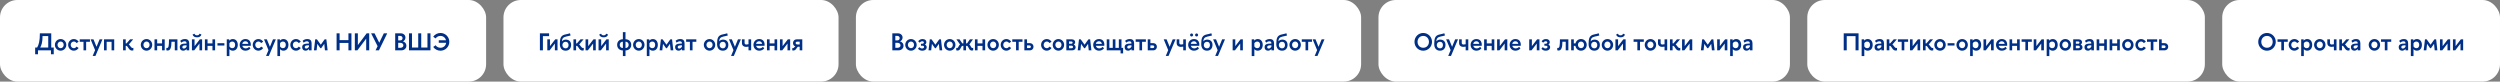
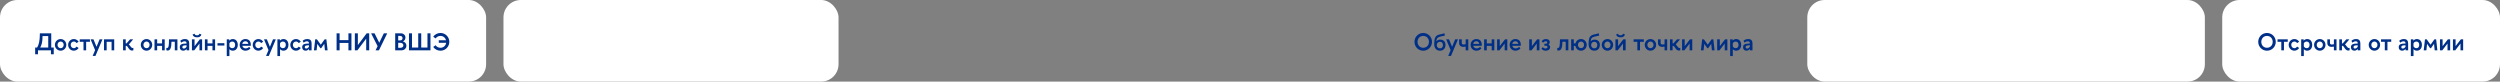
<svg xmlns="http://www.w3.org/2000/svg" width="1440" height="47" viewBox="0 0 1440 47" fill="none">
  <rect x="0" y="0" width="1440" height="47" fill="#808080" stroke="none" />
  <rect width="280" height="47" rx="10" fill="white" />
  <path d="M22.968 19.2H29.52V27.39H30.962V31.254H29.352V29H21.876V31.254H20.252V27.39H21.386C22.282 25.948 22.968 23.736 22.968 19.2ZM24.508 20.782C24.508 24.59 23.836 26.144 23.164 27.39H27.784V20.782H24.508ZM34.924 29.196C33.076 29.196 31.62 27.67 31.62 25.836C31.62 23.988 33.076 22.49 34.924 22.49C36.772 22.49 38.2 23.988 38.2 25.836C38.2 27.67 36.772 29.196 34.924 29.196ZM36.688 25.836C36.688 24.786 35.96 23.918 34.924 23.918C33.888 23.918 33.132 24.786 33.132 25.836C33.132 26.872 33.888 27.754 34.924 27.754C35.96 27.754 36.688 26.872 36.688 25.836ZM45.283 24.016L44.107 24.828C43.743 24.282 43.169 23.918 42.539 23.918C41.489 23.918 40.719 24.786 40.719 25.836C40.719 26.872 41.489 27.768 42.539 27.768C43.169 27.768 43.729 27.376 44.107 26.83L45.283 27.642C44.667 28.566 43.673 29.196 42.539 29.196C40.691 29.196 39.249 27.67 39.249 25.836C39.249 23.988 40.691 22.49 42.539 22.49C43.673 22.49 44.667 23.078 45.283 24.016ZM49.624 29H48.098V24.086H45.928V22.672H51.808V24.086H49.624V29ZM53.362 32.234L54.776 28.888L52.2 22.672H53.852L55.602 26.956L57.366 22.672H59.004L54.972 32.234H53.362ZM61.439 29H59.913V22.672H65.793V29H64.267V24.086H61.439V29ZM76.828 29C76.534 29.098 76.282 29.126 76.044 29.126C74.294 29.126 73.818 26.914 72.95 26.424H72.418V29H70.892V22.672H72.418V25.01H72.88L74.924 22.672H76.702L74.168 25.654C74.896 25.962 75.428 27.656 76.422 27.656C76.548 27.656 76.674 27.628 76.828 27.572V29ZM84.402 29.196C82.554 29.196 81.098 27.67 81.098 25.836C81.098 23.988 82.554 22.49 84.402 22.49C86.25 22.49 87.678 23.988 87.678 25.836C87.678 27.67 86.25 29.196 84.402 29.196ZM86.166 25.836C86.166 24.786 85.438 23.918 84.402 23.918C83.366 23.918 82.61 24.786 82.61 25.836C82.61 26.872 83.366 27.754 84.402 27.754C85.438 27.754 86.166 26.872 86.166 25.836ZM90.519 29H88.993V22.672H90.519V25.01H93.347V22.672H94.873V29H93.347V26.424H90.519V29ZM95.814 28.986V27.572C95.94 27.628 96.094 27.642 96.192 27.642C97.116 27.642 97.34 26.41 97.34 22.672H102.198V29H100.672V24.044H98.768C98.768 27.404 98.138 29.112 96.542 29.112C96.304 29.112 96.066 29.07 95.814 28.986ZM106.348 23.806C105.69 23.806 105.13 23.96 104.43 24.59L103.814 23.512C104.654 22.77 105.438 22.49 106.558 22.49C108.448 22.49 108.98 23.666 108.98 25.01V29H107.468V28.174C106.95 28.832 106.25 29.196 105.522 29.196C104.332 29.196 103.548 28.44 103.548 27.208C103.548 25.598 104.626 25.08 107.468 25.066V25.024C107.468 24.17 107.104 23.806 106.348 23.806ZM105.046 27.152C105.046 27.712 105.382 27.964 105.942 27.964C106.46 27.964 106.936 27.67 107.468 26.9V26.088C105.578 26.088 105.046 26.34 105.046 27.152ZM110.904 19.928L111.982 19.396C112.346 20.138 112.71 20.348 113.48 20.348C114.236 20.348 114.6 20.138 114.964 19.396L116.042 19.928C115.608 21.146 114.628 21.51 113.48 21.51C112.318 21.51 111.338 21.104 110.904 19.928ZM110.54 22.672H112.066V26.578L115.09 22.672H116.42V29H114.894V25.066L111.87 29H110.54V22.672ZM119.545 29H118.019V22.672H119.545V25.01H122.373V22.672H123.899V29H122.373V26.424H119.545V29ZM125.259 26.228V24.898H129.249V26.228H125.259ZM134.069 22.49C135.945 22.49 136.967 23.946 136.967 25.836C136.967 27.712 135.945 29.196 134.069 29.196C133.299 29.196 132.627 28.874 132.137 28.3V32.276H130.611V22.672H132.039V23.428C132.557 22.84 133.271 22.49 134.069 22.49ZM133.789 23.932C133.061 23.932 132.473 24.338 132.137 24.912V26.718C132.473 27.306 133.061 27.754 133.789 27.754C134.853 27.754 135.441 26.942 135.441 25.836C135.441 24.716 134.853 23.932 133.789 23.932ZM141.346 22.49C143.306 22.49 144.468 23.708 144.468 25.78C144.468 25.962 144.454 26.172 144.426 26.382H139.582C139.792 27.306 140.562 27.88 141.514 27.88C142.312 27.88 143.012 27.502 143.516 26.956L144.258 27.88C143.572 28.72 142.578 29.196 141.388 29.196C139.428 29.196 138.042 27.712 138.042 25.836C138.042 23.96 139.456 22.49 141.346 22.49ZM141.346 23.764C140.408 23.764 139.708 24.352 139.54 25.262H143.04C142.886 24.352 142.256 23.764 141.346 23.764ZM151.595 24.016L150.419 24.828C150.055 24.282 149.481 23.918 148.851 23.918C147.801 23.918 147.031 24.786 147.031 25.836C147.031 26.872 147.801 27.768 148.851 27.768C149.481 27.768 150.041 27.376 150.419 26.83L151.595 27.642C150.979 28.566 149.985 29.196 148.851 29.196C147.003 29.196 145.561 27.67 145.561 25.836C145.561 23.988 147.003 22.49 148.851 22.49C149.985 22.49 150.979 23.078 151.595 24.016ZM153.235 32.234L154.649 28.888L152.073 22.672H153.725L155.475 26.956L157.239 22.672H158.877L154.845 32.234H153.235ZM163.244 22.49C165.12 22.49 166.142 23.946 166.142 25.836C166.142 27.712 165.12 29.196 163.244 29.196C162.474 29.196 161.802 28.874 161.312 28.3V32.276H159.786V22.672H161.214V23.428C161.732 22.84 162.446 22.49 163.244 22.49ZM162.964 23.932C162.236 23.932 161.648 24.338 161.312 24.912V26.718C161.648 27.306 162.236 27.754 162.964 27.754C164.028 27.754 164.616 26.942 164.616 25.836C164.616 24.716 164.028 23.932 162.964 23.932ZM173.252 24.016L172.076 24.828C171.712 24.282 171.138 23.918 170.508 23.918C169.458 23.918 168.688 24.786 168.688 25.836C168.688 26.872 169.458 27.768 170.508 27.768C171.138 27.768 171.698 27.376 172.076 26.83L173.252 27.642C172.636 28.566 171.642 29.196 170.508 29.196C168.66 29.196 167.218 27.67 167.218 25.836C167.218 23.988 168.66 22.49 170.508 22.49C171.642 22.49 172.636 23.078 173.252 24.016ZM176.853 23.806C176.195 23.806 175.635 23.96 174.935 24.59L174.319 23.512C175.159 22.77 175.943 22.49 177.063 22.49C178.953 22.49 179.485 23.666 179.485 25.01V29H177.973V28.174C177.455 28.832 176.755 29.196 176.027 29.196C174.837 29.196 174.053 28.44 174.053 27.208C174.053 25.598 175.131 25.08 177.973 25.066V25.024C177.973 24.17 177.609 23.806 176.853 23.806ZM175.551 27.152C175.551 27.712 175.887 27.964 176.447 27.964C176.965 27.964 177.441 27.67 177.973 26.9V26.088C176.083 26.088 175.551 26.34 175.551 27.152ZM186.984 22.672H187.992L188.706 29H187.166L186.774 25.248L185.01 27.768H184.534L182.77 25.248L182.364 29H180.824L181.552 22.672H182.56L184.772 25.752L186.984 22.672ZM193.875 19.2H195.611V23.106H200.693V19.2H202.429V29H200.693V24.73H195.611V29H193.875V19.2ZM204.388 29V19.2H206.124V25.962L211.206 19.2H212.662V29H210.926V22.252L205.844 29H204.388ZM213.76 19.2H215.748L218.45 24.618L221.082 19.2H223.042L218.268 29H216.322L217.498 26.592L213.76 19.2ZM227.63 19.2H230.92C232.418 19.2 233.538 20.264 233.538 21.608C233.538 22.63 232.95 23.498 232.054 23.862C233.454 24.184 234.084 25.262 234.084 26.368C234.084 27.866 232.824 29 231.186 29H227.63V19.2ZM229.366 20.67V23.26H230.57C231.354 23.26 231.872 22.728 231.872 21.958C231.872 21.132 231.256 20.67 230.388 20.67H229.366ZM229.366 24.66V27.53H230.626C231.578 27.53 232.348 27.026 232.348 26.102C232.348 25.262 231.592 24.66 230.626 24.66H229.366ZM247.95 19.2V29H235.574V19.2H237.31V27.39H240.894V19.2H242.63V27.39H246.214V19.2H247.95ZM252.73 24.66V23.176H256.888C256.552 21.748 255.306 20.684 253.696 20.684C252.492 20.684 251.498 21.258 250.91 22.14L249.524 21.16C250.448 19.844 251.974 18.99 253.696 18.99C256.524 18.99 258.806 21.272 258.806 24.1C258.806 26.928 256.524 29.21 253.696 29.21C251.974 29.21 250.448 28.356 249.524 27.04L250.91 26.06C251.498 26.942 252.492 27.516 253.696 27.516C255.46 27.516 256.762 26.284 256.972 24.66H252.73Z" fill="#002F87" />
  <rect x="290" width="193" height="47" rx="10" fill="white" />
-   <path d="M316.272 19.2V20.81H312.716V29H310.98V19.2H316.272ZM321.135 29H319.609V25.066L316.585 29H315.255V22.672H316.781V26.578L319.805 22.672H321.135V29ZM328.964 25.85C328.964 27.81 327.802 29.196 325.814 29.196C323.602 29.196 322.468 27.642 322.468 25.388C322.468 21.874 323.084 20.418 325.534 19.858C326.486 19.648 327.382 19.466 328.32 19.172L328.642 20.46C327.844 20.712 326.836 20.866 326.108 21.048C324.26 21.44 323.798 22.294 323.658 23.862C324.162 23.19 325.016 22.812 325.87 22.812C327.928 22.812 328.964 24.114 328.964 25.85ZM327.494 25.948C327.494 24.87 326.878 24.058 325.8 24.058C324.722 24.058 323.938 24.87 323.938 25.948C323.938 27.054 324.722 27.852 325.8 27.852C326.878 27.852 327.494 27.054 327.494 25.948ZM336.244 29C335.95 29.098 335.698 29.126 335.46 29.126C333.71 29.126 333.234 26.914 332.366 26.424H331.834V29H330.308V22.672H331.834V25.01H332.296L334.34 22.672H336.118L333.584 25.654C334.312 25.962 334.844 27.656 335.838 27.656C335.964 27.656 336.09 27.628 336.244 27.572V29ZM343.16 29H341.634V25.066L338.61 29H337.28V22.672H338.806V26.578L341.83 22.672H343.16V29ZM345.123 19.928L346.201 19.396C346.565 20.138 346.929 20.348 347.699 20.348C348.455 20.348 348.819 20.138 349.183 19.396L350.261 19.928C349.827 21.146 348.847 21.51 347.699 21.51C346.537 21.51 345.557 21.104 345.123 19.928ZM344.759 22.672H346.285V26.578L349.309 22.672H350.639V29H349.113V25.066L346.089 29H344.759V22.672ZM355.471 25.836C355.471 24.03 356.689 22.63 358.775 22.602V18.5H360.287V22.602C362.373 22.63 363.591 24.03 363.591 25.836C363.591 27.628 362.359 29.028 360.287 29.056V32.276H358.775V29.056C356.703 29.028 355.471 27.628 355.471 25.836ZM356.955 25.836C356.955 26.844 357.613 27.656 358.775 27.67V24.002C357.613 24.016 356.955 24.814 356.955 25.836ZM362.107 25.836C362.107 24.814 361.449 24.016 360.287 24.002V27.67C361.449 27.656 362.107 26.844 362.107 25.836ZM367.963 29.196C366.115 29.196 364.659 27.67 364.659 25.836C364.659 23.988 366.115 22.49 367.963 22.49C369.811 22.49 371.239 23.988 371.239 25.836C371.239 27.67 369.811 29.196 367.963 29.196ZM369.727 25.836C369.727 24.786 368.999 23.918 367.963 23.918C366.927 23.918 366.171 24.786 366.171 25.836C366.171 26.872 366.927 27.754 367.963 27.754C368.999 27.754 369.727 26.872 369.727 25.836ZM376.012 22.49C377.888 22.49 378.91 23.946 378.91 25.836C378.91 27.712 377.888 29.196 376.012 29.196C375.242 29.196 374.57 28.874 374.08 28.3V32.276H372.554V22.672H373.982V23.428C374.5 22.84 375.214 22.49 376.012 22.49ZM375.732 23.932C375.004 23.932 374.416 24.338 374.08 24.912V26.718C374.416 27.306 375.004 27.754 375.732 27.754C376.796 27.754 377.384 26.942 377.384 25.836C377.384 24.716 376.796 23.932 375.732 23.932ZM386.107 22.672H387.115L387.829 29H386.289L385.897 25.248L384.133 27.768H383.657L381.893 25.248L381.487 29H379.947L380.675 22.672H381.683L383.895 25.752L386.107 22.672ZM391.672 23.806C391.014 23.806 390.454 23.96 389.754 24.59L389.138 23.512C389.978 22.77 390.762 22.49 391.882 22.49C393.772 22.49 394.304 23.666 394.304 25.01V29H392.792V28.174C392.274 28.832 391.574 29.196 390.846 29.196C389.656 29.196 388.872 28.44 388.872 27.208C388.872 25.598 389.95 25.08 392.792 25.066V25.024C392.792 24.17 392.428 23.806 391.672 23.806ZM390.37 27.152C390.37 27.712 390.706 27.964 391.266 27.964C391.784 27.964 392.26 27.67 392.792 26.9V26.088C390.902 26.088 390.37 26.34 390.37 27.152ZM398.906 29H397.38V24.086H395.21V22.672H401.09V24.086H398.906V29ZM408.705 29.196C406.857 29.196 405.401 27.67 405.401 25.836C405.401 23.988 406.857 22.49 408.705 22.49C410.553 22.49 411.981 23.988 411.981 25.836C411.981 27.67 410.553 29.196 408.705 29.196ZM410.469 25.836C410.469 24.786 409.741 23.918 408.705 23.918C407.669 23.918 406.913 24.786 406.913 25.836C406.913 26.872 407.669 27.754 408.705 27.754C409.741 27.754 410.469 26.872 410.469 25.836ZM419.526 25.85C419.526 27.81 418.364 29.196 416.376 29.196C414.164 29.196 413.03 27.642 413.03 25.388C413.03 21.874 413.646 20.418 416.096 19.858C417.048 19.648 417.944 19.466 418.882 19.172L419.204 20.46C418.406 20.712 417.398 20.866 416.67 21.048C414.822 21.44 414.36 22.294 414.22 23.862C414.724 23.19 415.578 22.812 416.432 22.812C418.49 22.812 419.526 24.114 419.526 25.85ZM418.056 25.948C418.056 24.87 417.44 24.058 416.362 24.058C415.284 24.058 414.5 24.87 414.5 25.948C414.5 27.054 415.284 27.852 416.362 27.852C417.44 27.852 418.056 27.054 418.056 25.948ZM421.073 32.234L422.487 28.888L419.911 22.672H421.563L423.313 26.956L425.077 22.672H426.715L422.683 32.234H421.073ZM427.358 24.842V22.672H428.884V24.73C428.884 25.318 429.29 25.64 429.92 25.64C430.27 25.64 430.746 25.584 431.138 25.486V22.672H432.664V29H431.138V26.858C430.648 26.942 430.074 27.012 429.668 27.012C428.52 27.012 427.358 26.312 427.358 24.842ZM437.293 22.49C439.253 22.49 440.415 23.708 440.415 25.78C440.415 25.962 440.401 26.172 440.373 26.382H435.529C435.739 27.306 436.509 27.88 437.461 27.88C438.259 27.88 438.959 27.502 439.463 26.956L440.205 27.88C439.519 28.72 438.525 29.196 437.335 29.196C435.375 29.196 433.989 27.712 433.989 25.836C433.989 23.96 435.403 22.49 437.293 22.49ZM437.293 23.764C436.355 23.764 435.655 24.352 435.487 25.262H438.987C438.833 24.352 438.203 23.764 437.293 23.764ZM443.301 29H441.775V22.672H443.301V25.01H446.129V22.672H447.655V29H446.129V26.424H443.301V29ZM455.133 29H453.607V25.066L450.583 29H449.253V22.672H450.779V26.578L453.803 22.672H455.133V29ZM456.774 24.786C456.774 23.666 457.558 22.672 458.93 22.672H462.122V29H460.61V26.9H459.56C458.832 27.488 458.454 29.112 456.956 29.112C456.774 29.112 456.564 29.056 456.34 29V27.684C456.466 27.74 456.578 27.768 456.69 27.768C457.25 27.768 457.53 27.054 458.104 26.732C457.138 26.41 456.774 25.598 456.774 24.786ZM458.3 24.758C458.3 25.206 458.622 25.598 459.252 25.598H460.61V23.988H459.238C458.608 23.988 458.3 24.31 458.3 24.758Z" fill="#002F87" />
-   <rect x="493" width="291" height="47" rx="10" fill="white" />
-   <path d="M513.98 19.2H517.27C518.768 19.2 519.888 20.264 519.888 21.608C519.888 22.63 519.3 23.498 518.404 23.862C519.804 24.184 520.434 25.262 520.434 26.368C520.434 27.866 519.174 29 517.536 29H513.98V19.2ZM515.716 20.67V23.26H516.92C517.704 23.26 518.222 22.728 518.222 21.958C518.222 21.132 517.606 20.67 516.738 20.67H515.716ZM515.716 24.66V27.53H516.976C517.928 27.53 518.698 27.026 518.698 26.102C518.698 25.262 517.942 24.66 516.976 24.66H515.716ZM524.725 29.196C522.877 29.196 521.421 27.67 521.421 25.836C521.421 23.988 522.877 22.49 524.725 22.49C526.573 22.49 528.001 23.988 528.001 25.836C528.001 27.67 526.573 29.196 524.725 29.196ZM526.489 25.836C526.489 24.786 525.761 23.918 524.725 23.918C523.689 23.918 522.933 24.786 522.933 25.836C522.933 26.872 523.689 27.754 524.725 27.754C525.761 27.754 526.489 26.872 526.489 25.836ZM530.466 25.178H531.292C531.81 25.178 532.132 24.884 532.132 24.464C532.132 24.044 531.852 23.778 531.306 23.778C530.648 23.778 530.298 23.988 529.738 24.59C529.724 24.576 528.87 23.75 528.87 23.75C529.598 22.896 530.298 22.49 531.418 22.49C532.818 22.49 533.588 23.288 533.588 24.226C533.588 24.87 533.28 25.374 532.776 25.682C533.406 25.99 533.798 26.522 533.798 27.166C533.798 28.174 533.028 29.196 531.25 29.196C530.228 29.196 529.542 28.916 528.758 28.09L529.514 27.166C530.158 27.726 530.494 27.922 531.18 27.922C531.894 27.922 532.272 27.502 532.272 27.026C532.272 26.592 531.852 26.326 531.292 26.326H530.466V25.178ZM540.996 22.672H542.004L542.718 29H541.178L540.786 25.248L539.022 27.768H538.546L536.782 25.248L536.376 29H534.836L535.564 22.672H536.572L538.784 25.752L540.996 22.672ZM547.065 29.196C545.217 29.196 543.761 27.67 543.761 25.836C543.761 23.988 545.217 22.49 547.065 22.49C548.913 22.49 550.341 23.988 550.341 25.836C550.341 27.67 548.913 29.196 547.065 29.196ZM548.829 25.836C548.829 24.786 548.101 23.918 547.065 23.918C546.029 23.918 545.273 24.786 545.273 25.836C545.273 26.872 546.029 27.754 547.065 27.754C548.101 27.754 548.829 26.872 548.829 25.836ZM550.906 22.672H552.684L554.308 25.01H554.91V22.672H556.436V25.01H557.024L558.648 22.672H560.426L558.312 25.654C559.138 25.99 559.194 27.656 560.146 27.656C560.272 27.656 560.398 27.628 560.552 27.572V29C560.258 29.098 560.006 29.126 559.782 29.126C558.06 29.126 557.962 26.914 557.108 26.424H556.436V29H554.91V26.424H554.238C553.37 26.914 553.272 29.126 551.564 29.126C551.326 29.126 551.074 29.098 550.794 29V27.572C550.934 27.628 551.074 27.656 551.2 27.656C552.138 27.656 552.194 25.99 553.02 25.654L550.906 22.672ZM563.08 29H561.554V22.672H563.08V25.01H565.908V22.672H567.434V29H565.908V26.424H563.08V29ZM572.07 29.196C570.222 29.196 568.766 27.67 568.766 25.836C568.766 23.988 570.222 22.49 572.07 22.49C573.918 22.49 575.346 23.988 575.346 25.836C575.346 27.67 573.918 29.196 572.07 29.196ZM573.834 25.836C573.834 24.786 573.106 23.918 572.07 23.918C571.034 23.918 570.278 24.786 570.278 25.836C570.278 26.872 571.034 27.754 572.07 27.754C573.106 27.754 573.834 26.872 573.834 25.836ZM582.429 24.016L581.253 24.828C580.889 24.282 580.315 23.918 579.685 23.918C578.635 23.918 577.865 24.786 577.865 25.836C577.865 26.872 578.635 27.768 579.685 27.768C580.315 27.768 580.875 27.376 581.253 26.83L582.429 27.642C581.813 28.566 580.819 29.196 579.685 29.196C577.837 29.196 576.395 27.67 576.395 25.836C576.395 23.988 577.837 22.49 579.685 22.49C580.819 22.49 581.813 23.078 582.429 24.016ZM586.771 29H585.245V24.086H583.075V22.672H588.955V24.086H586.771V29ZM595.31 26.914C595.31 28.034 594.526 29 593.126 29H590.032V22.672H591.558V24.856H593.126C594.526 24.856 595.31 25.808 595.31 26.914ZM593.784 26.914C593.784 26.466 593.462 26.158 592.888 26.158H591.558V27.684H592.916C593.476 27.684 593.784 27.362 593.784 26.914ZM605.699 24.016L604.523 24.828C604.159 24.282 603.585 23.918 602.955 23.918C601.905 23.918 601.135 24.786 601.135 25.836C601.135 26.872 601.905 27.768 602.955 27.768C603.585 27.768 604.145 27.376 604.523 26.83L605.699 27.642C605.083 28.566 604.089 29.196 602.955 29.196C601.107 29.196 599.665 27.67 599.665 25.836C599.665 23.988 601.107 22.49 602.955 22.49C604.089 22.49 605.083 23.078 605.699 24.016ZM609.668 29.196C607.82 29.196 606.364 27.67 606.364 25.836C606.364 23.988 607.82 22.49 609.668 22.49C611.516 22.49 612.944 23.988 612.944 25.836C612.944 27.67 611.516 29.196 609.668 29.196ZM611.432 25.836C611.432 24.786 610.704 23.918 609.668 23.918C608.632 23.918 607.876 24.786 607.876 25.836C607.876 26.872 608.632 27.754 609.668 27.754C610.704 27.754 611.432 26.872 611.432 25.836ZM614.217 22.672H617.479C618.599 22.672 619.285 23.4 619.299 24.282C619.299 24.828 619.019 25.374 618.487 25.682C619.159 25.934 619.565 26.564 619.565 27.278C619.565 28.216 618.823 29 617.605 29H614.217V22.672ZM615.743 23.89V25.206H617.059C617.535 25.206 617.829 24.912 617.829 24.506C617.829 24.114 617.535 23.89 617.059 23.89H615.743ZM615.743 26.298V27.782H617.115C617.689 27.782 618.053 27.53 618.053 27.082C618.053 26.62 617.675 26.298 617.101 26.298H615.743ZM626.924 22.672H627.932L628.646 29H627.106L626.714 25.248L624.95 27.768H624.474L622.71 25.248L622.304 29H620.764L621.492 22.672H622.5L624.712 25.752L626.924 22.672ZM632.992 22.49C634.952 22.49 636.114 23.708 636.114 25.78C636.114 25.962 636.1 26.172 636.072 26.382H631.228C631.438 27.306 632.208 27.88 633.16 27.88C633.958 27.88 634.658 27.502 635.162 26.956L635.904 27.88C635.218 28.72 634.224 29.196 633.034 29.196C631.074 29.196 629.688 27.712 629.688 25.836C629.688 23.96 631.102 22.49 632.992 22.49ZM632.992 23.764C632.054 23.764 631.354 24.352 631.186 25.262H634.686C634.532 24.352 633.902 23.764 632.992 23.764ZM639 22.672V27.586H640.96V22.672H642.486V27.586H644.446V22.672H645.972V27.586H646.91V30.764H645.454V29H637.474V22.672H639ZM650.603 23.806C649.945 23.806 649.385 23.96 648.685 24.59L648.069 23.512C648.909 22.77 649.693 22.49 650.813 22.49C652.703 22.49 653.235 23.666 653.235 25.01V29H651.723V28.174C651.205 28.832 650.505 29.196 649.777 29.196C648.587 29.196 647.803 28.44 647.803 27.208C647.803 25.598 648.881 25.08 651.723 25.066V25.024C651.723 24.17 651.359 23.806 650.603 23.806ZM649.301 27.152C649.301 27.712 649.637 27.964 650.197 27.964C650.715 27.964 651.191 27.67 651.723 26.9V26.088C649.833 26.088 649.301 26.34 649.301 27.152ZM657.837 29H656.311V24.086H654.141V22.672H660.021V24.086H657.837V29ZM666.377 26.914C666.377 28.034 665.593 29 664.193 29H661.099V22.672H662.625V24.856H664.193C665.593 24.856 666.377 25.808 666.377 26.914ZM664.851 26.914C664.851 26.466 664.529 26.158 663.955 26.158H662.625V27.684H663.983C664.543 27.684 664.851 27.362 664.851 26.914ZM671.473 32.234L672.887 28.888L670.311 22.672H671.963L673.713 26.956L675.477 22.672H677.115L673.083 32.234H671.473ZM677.759 24.842V22.672H679.285V24.73C679.285 25.318 679.691 25.64 680.321 25.64C680.671 25.64 681.147 25.584 681.539 25.486V22.672H683.065V29H681.539V26.858C681.049 26.942 680.475 27.012 680.069 27.012C678.921 27.012 677.759 26.312 677.759 24.842ZM686.349 21.02C685.887 21.02 685.481 20.628 685.481 20.152C685.481 19.676 685.887 19.27 686.349 19.27C686.811 19.27 687.217 19.676 687.217 20.152C687.217 20.628 686.811 21.02 686.349 21.02ZM689.247 21.02C688.771 21.02 688.365 20.628 688.365 20.152C688.365 19.676 688.771 19.27 689.247 19.27C689.709 19.27 690.115 19.676 690.115 20.152C690.115 20.628 689.709 21.02 689.247 21.02ZM687.693 22.49C689.653 22.49 690.815 23.708 690.815 25.78C690.815 25.962 690.801 26.172 690.773 26.382H685.929C686.139 27.306 686.909 27.88 687.861 27.88C688.659 27.88 689.359 27.502 689.863 26.956L690.605 27.88C689.919 28.72 688.925 29.196 687.735 29.196C685.775 29.196 684.389 27.712 684.389 25.836C684.389 23.96 685.803 22.49 687.693 22.49ZM687.693 23.764C686.755 23.764 686.055 24.352 685.887 25.262H689.387C689.233 24.352 688.603 23.764 687.693 23.764ZM698.405 25.85C698.405 27.81 697.243 29.196 695.255 29.196C693.043 29.196 691.909 27.642 691.909 25.388C691.909 21.874 692.525 20.418 694.975 19.858C695.927 19.648 696.823 19.466 697.761 19.172L698.083 20.46C697.285 20.712 696.277 20.866 695.549 21.048C693.701 21.44 693.239 22.294 693.099 23.862C693.603 23.19 694.457 22.812 695.311 22.812C697.369 22.812 698.405 24.114 698.405 25.85ZM696.935 25.948C696.935 24.87 696.319 24.058 695.241 24.058C694.163 24.058 693.379 24.87 693.379 25.948C693.379 27.054 694.163 27.852 695.241 27.852C696.319 27.852 696.935 27.054 696.935 25.948ZM699.952 32.234L701.366 28.888L698.79 22.672H700.442L702.192 26.956L703.956 22.672H705.594L701.562 32.234H699.952ZM715.883 29H714.357V25.066L711.333 29H710.003V22.672H711.529V26.578L714.553 22.672H715.883V29ZM724.44 22.49C726.316 22.49 727.338 23.946 727.338 25.836C727.338 27.712 726.316 29.196 724.44 29.196C723.67 29.196 722.998 28.874 722.508 28.3V32.276H720.982V22.672H722.41V23.428C722.928 22.84 723.642 22.49 724.44 22.49ZM724.16 23.932C723.432 23.932 722.844 24.338 722.508 24.912V26.718C722.844 27.306 723.432 27.754 724.16 27.754C725.224 27.754 725.812 26.942 725.812 25.836C725.812 24.716 725.224 23.932 724.16 23.932ZM731.213 23.806C730.555 23.806 729.995 23.96 729.295 24.59L728.679 23.512C729.519 22.77 730.303 22.49 731.423 22.49C733.313 22.49 733.845 23.666 733.845 25.01V29H732.333V28.174C731.815 28.832 731.115 29.196 730.387 29.196C729.197 29.196 728.413 28.44 728.413 27.208C728.413 25.598 729.491 25.08 732.333 25.066V25.024C732.333 24.17 731.969 23.806 731.213 23.806ZM729.911 27.152C729.911 27.712 730.247 27.964 730.807 27.964C731.325 27.964 731.801 27.67 732.333 26.9V26.088C730.443 26.088 729.911 26.34 729.911 27.152ZM741.635 25.85C741.635 27.81 740.473 29.196 738.485 29.196C736.273 29.196 735.139 27.642 735.139 25.388C735.139 21.874 735.755 20.418 738.205 19.858C739.157 19.648 740.053 19.466 740.991 19.172L741.313 20.46C740.515 20.712 739.507 20.866 738.779 21.048C736.931 21.44 736.469 22.294 736.329 23.862C736.833 23.19 737.687 22.812 738.541 22.812C740.599 22.812 741.635 24.114 741.635 25.85ZM740.165 25.948C740.165 24.87 739.549 24.058 738.471 24.058C737.393 24.058 736.609 24.87 736.609 25.948C736.609 27.054 737.393 27.852 738.471 27.852C739.549 27.852 740.165 27.054 740.165 25.948ZM746.018 29.196C744.17 29.196 742.714 27.67 742.714 25.836C742.714 23.988 744.17 22.49 746.018 22.49C747.866 22.49 749.294 23.988 749.294 25.836C749.294 27.67 747.866 29.196 746.018 29.196ZM747.782 25.836C747.782 24.786 747.054 23.918 746.018 23.918C744.982 23.918 744.226 24.786 744.226 25.836C744.226 26.872 744.982 27.754 746.018 27.754C747.054 27.754 747.782 26.872 747.782 25.836ZM753.513 29H751.987V24.086H749.817V22.672H755.697V24.086H753.513V29ZM757.251 32.234L758.665 28.888L756.089 22.672H757.741L759.491 26.956L761.255 22.672H762.893L758.861 32.234H757.251Z" fill="#002F87" />
-   <rect x="794" width="237" height="47" rx="10" fill="white" />
  <path d="M814.742 24.1C814.742 21.272 816.954 18.99 819.782 18.99C822.596 18.99 824.836 21.272 824.836 24.1C824.836 26.928 822.596 29.21 819.782 29.21C816.954 29.21 814.742 26.928 814.742 24.1ZM816.506 24.1C816.506 26.004 817.822 27.516 819.782 27.516C821.756 27.516 823.072 26.004 823.072 24.1C823.072 22.196 821.756 20.684 819.782 20.684C817.822 20.684 816.506 22.196 816.506 24.1ZM832.608 25.85C832.608 27.81 831.446 29.196 829.458 29.196C827.246 29.196 826.112 27.642 826.112 25.388C826.112 21.874 826.728 20.418 829.178 19.858C830.13 19.648 831.026 19.466 831.964 19.172L832.286 20.46C831.488 20.712 830.48 20.866 829.752 21.048C827.904 21.44 827.442 22.294 827.302 23.862C827.806 23.19 828.66 22.812 829.514 22.812C831.572 22.812 832.608 24.114 832.608 25.85ZM831.138 25.948C831.138 24.87 830.522 24.058 829.444 24.058C828.366 24.058 827.582 24.87 827.582 25.948C827.582 27.054 828.366 27.852 829.444 27.852C830.522 27.852 831.138 27.054 831.138 25.948ZM834.155 32.234L835.569 28.888L832.993 22.672H834.645L836.395 26.956L838.159 22.672H839.797L835.765 32.234H834.155ZM840.44 24.842V22.672H841.966V24.73C841.966 25.318 842.372 25.64 843.002 25.64C843.352 25.64 843.828 25.584 844.22 25.486V22.672H845.746V29H844.22V26.858C843.73 26.942 843.156 27.012 842.75 27.012C841.602 27.012 840.44 26.312 840.44 24.842ZM850.375 22.49C852.335 22.49 853.497 23.708 853.497 25.78C853.497 25.962 853.483 26.172 853.455 26.382H848.611C848.821 27.306 849.591 27.88 850.543 27.88C851.341 27.88 852.041 27.502 852.545 26.956L853.287 27.88C852.601 28.72 851.607 29.196 850.417 29.196C848.457 29.196 847.071 27.712 847.071 25.836C847.071 23.96 848.485 22.49 850.375 22.49ZM850.375 23.764C849.437 23.764 848.737 24.352 848.569 25.262H852.069C851.915 24.352 851.285 23.764 850.375 23.764ZM856.383 29H854.857V22.672H856.383V25.01H859.211V22.672H860.737V29H859.211V26.424H856.383V29ZM868.215 29H866.689V25.066L863.665 29H862.335V22.672H863.861V26.578L866.885 22.672H868.215V29ZM872.852 22.49C874.812 22.49 875.974 23.708 875.974 25.78C875.974 25.962 875.96 26.172 875.932 26.382H871.088C871.298 27.306 872.068 27.88 873.02 27.88C873.818 27.88 874.518 27.502 875.022 26.956L875.764 27.88C875.078 28.72 874.084 29.196 872.894 29.196C870.934 29.196 869.548 27.712 869.548 25.836C869.548 23.96 870.962 22.49 872.852 22.49ZM872.852 23.764C871.914 23.764 871.214 24.352 871.046 25.262H874.546C874.392 24.352 873.762 23.764 872.852 23.764ZM886.713 29H885.187V25.066L882.163 29H880.833V22.672H882.359V26.578L885.383 22.672H886.713V29ZM889.558 25.178H890.384C890.902 25.178 891.224 24.884 891.224 24.464C891.224 24.044 890.944 23.778 890.398 23.778C889.74 23.778 889.39 23.988 888.83 24.59C888.816 24.576 887.962 23.75 887.962 23.75C888.69 22.896 889.39 22.49 890.51 22.49C891.91 22.49 892.68 23.288 892.68 24.226C892.68 24.87 892.372 25.374 891.868 25.682C892.498 25.99 892.89 26.522 892.89 27.166C892.89 28.174 892.12 29.196 890.342 29.196C889.32 29.196 888.634 28.916 887.85 28.09L888.606 27.166C889.25 27.726 889.586 27.922 890.272 27.922C890.986 27.922 891.364 27.502 891.364 27.026C891.364 26.592 890.944 26.326 890.384 26.326H889.558V25.178ZM896.992 28.986V27.572C897.118 27.628 897.272 27.642 897.37 27.642C898.294 27.642 898.518 26.41 898.518 22.672H903.376V29H901.85V24.044H899.946C899.946 27.404 899.316 29.112 897.72 29.112C897.482 29.112 897.244 29.07 896.992 28.986ZM913.951 25.836C913.951 27.684 912.523 29.196 910.661 29.196C909.009 29.196 907.679 28.006 907.427 26.424H906.517V29H904.991V22.672H906.517V25.01H907.483C907.819 23.54 909.093 22.476 910.661 22.476C912.523 22.476 913.951 23.974 913.951 25.836ZM912.425 25.836C912.425 24.786 911.711 23.932 910.661 23.932C909.639 23.932 908.897 24.786 908.897 25.836C908.897 26.872 909.639 27.74 910.661 27.74C911.711 27.74 912.425 26.872 912.425 25.836ZM921.516 25.85C921.516 27.81 920.354 29.196 918.366 29.196C916.154 29.196 915.02 27.642 915.02 25.388C915.02 21.874 915.636 20.418 918.086 19.858C919.038 19.648 919.934 19.466 920.872 19.172L921.194 20.46C920.396 20.712 919.388 20.866 918.66 21.048C916.812 21.44 916.35 22.294 916.21 23.862C916.714 23.19 917.568 22.812 918.422 22.812C920.48 22.812 921.516 24.114 921.516 25.85ZM920.046 25.948C920.046 24.87 919.43 24.058 918.352 24.058C917.274 24.058 916.49 24.87 916.49 25.948C916.49 27.054 917.274 27.852 918.352 27.852C919.43 27.852 920.046 27.054 920.046 25.948ZM925.899 29.196C924.051 29.196 922.595 27.67 922.595 25.836C922.595 23.988 924.051 22.49 925.899 22.49C927.747 22.49 929.175 23.988 929.175 25.836C929.175 27.67 927.747 29.196 925.899 29.196ZM927.663 25.836C927.663 24.786 926.935 23.918 925.899 23.918C924.863 23.918 924.107 24.786 924.107 25.836C924.107 26.872 924.863 27.754 925.899 27.754C926.935 27.754 927.663 26.872 927.663 25.836ZM930.853 19.928L931.931 19.396C932.295 20.138 932.659 20.348 933.429 20.348C934.185 20.348 934.549 20.138 934.913 19.396L935.991 19.928C935.557 21.146 934.577 21.51 933.429 21.51C932.267 21.51 931.287 21.104 930.853 19.928ZM930.489 22.672H932.015V26.578L935.039 22.672H936.369V29H934.843V25.066L931.819 29H930.489V22.672ZM944.646 29H943.12V24.086H940.95V22.672H946.83V24.086H944.646V29ZM950.672 29.196C948.824 29.196 947.368 27.67 947.368 25.836C947.368 23.988 948.824 22.49 950.672 22.49C952.52 22.49 953.948 23.988 953.948 25.836C953.948 27.67 952.52 29.196 950.672 29.196ZM952.436 25.836C952.436 24.786 951.708 23.918 950.672 23.918C949.636 23.918 948.88 24.786 948.88 25.836C948.88 26.872 949.636 27.754 950.672 27.754C951.708 27.754 952.436 26.872 952.436 25.836ZM954.997 24.842V22.672H956.523V24.73C956.523 25.318 956.929 25.64 957.559 25.64C957.909 25.64 958.385 25.584 958.777 25.486V22.672H960.303V29H958.777V26.858C958.287 26.942 957.713 27.012 957.307 27.012C956.159 27.012 954.997 26.312 954.997 24.842ZM967.83 29C967.536 29.098 967.284 29.126 967.046 29.126C965.296 29.126 964.82 26.914 963.952 26.424H963.42V29H961.894V22.672H963.42V25.01H963.882L965.926 22.672H967.704L965.17 25.654C965.898 25.962 966.43 27.656 967.424 27.656C967.55 27.656 967.676 27.628 967.83 27.572V29ZM974.746 29H973.22V25.066L970.196 29H968.866V22.672H970.392V26.578L973.416 22.672H974.746V29ZM985.879 22.672H986.887L987.601 29H986.061L985.669 25.248L983.905 27.768H983.429L981.665 25.248L981.259 29H979.719L980.447 22.672H981.455L983.667 25.752L985.879 22.672ZM994.967 29H993.441V25.066L990.417 29H989.087V22.672H990.613V26.578L993.637 22.672H994.967V29ZM1000.02 22.49C1001.9 22.49 1002.92 23.946 1002.92 25.836C1002.92 27.712 1001.9 29.196 1000.02 29.196C999.254 29.196 998.582 28.874 998.092 28.3V32.276H996.566V22.672H997.994V23.428C998.512 22.84 999.226 22.49 1000.02 22.49ZM999.744 23.932C999.016 23.932 998.428 24.338 998.092 24.912V26.718C998.428 27.306 999.016 27.754 999.744 27.754C1000.81 27.754 1001.4 26.942 1001.4 25.836C1001.4 24.716 1000.81 23.932 999.744 23.932ZM1006.8 23.806C1006.14 23.806 1005.58 23.96 1004.88 24.59L1004.26 23.512C1005.1 22.77 1005.89 22.49 1007.01 22.49C1008.9 22.49 1009.43 23.666 1009.43 25.01V29H1007.92V28.174C1007.4 28.832 1006.7 29.196 1005.97 29.196C1004.78 29.196 1004 28.44 1004 27.208C1004 25.598 1005.07 25.08 1007.92 25.066V25.024C1007.92 24.17 1007.55 23.806 1006.8 23.806ZM1005.49 27.152C1005.49 27.712 1005.83 27.964 1006.39 27.964C1006.91 27.964 1007.38 27.67 1007.92 26.9V26.088C1006.03 26.088 1005.49 26.34 1005.49 27.152Z" fill="#002F87" />
  <rect x="1041" width="229" height="47" rx="10" fill="white" />
-   <path d="M1061.98 19.2H1070.53V29H1068.8V20.81H1063.72V29H1061.98V19.2ZM1075.77 22.49C1077.65 22.49 1078.67 23.946 1078.67 25.836C1078.67 27.712 1077.65 29.196 1075.77 29.196C1075 29.196 1074.33 28.874 1073.84 28.3V32.276H1072.31V22.672H1073.74V23.428C1074.26 22.84 1074.97 22.49 1075.77 22.49ZM1075.49 23.932C1074.76 23.932 1074.17 24.338 1073.84 24.912V26.718C1074.17 27.306 1074.76 27.754 1075.49 27.754C1076.55 27.754 1077.14 26.942 1077.14 25.836C1077.14 24.716 1076.55 23.932 1075.49 23.932ZM1082.54 23.806C1081.88 23.806 1081.32 23.96 1080.62 24.59L1080.01 23.512C1080.85 22.77 1081.63 22.49 1082.75 22.49C1084.64 22.49 1085.17 23.666 1085.17 25.01V29H1083.66V28.174C1083.14 28.832 1082.44 29.196 1081.72 29.196C1080.53 29.196 1079.74 28.44 1079.74 27.208C1079.74 25.598 1080.82 25.08 1083.66 25.066V25.024C1083.66 24.17 1083.3 23.806 1082.54 23.806ZM1081.24 27.152C1081.24 27.712 1081.58 27.964 1082.14 27.964C1082.65 27.964 1083.13 27.67 1083.66 26.9V26.088C1081.77 26.088 1081.24 26.34 1081.24 27.152ZM1092.67 29C1092.38 29.098 1092.13 29.126 1091.89 29.126C1090.14 29.126 1089.66 26.914 1088.79 26.424H1088.26V29H1086.74V22.672H1088.26V25.01H1088.72L1090.77 22.672H1092.55L1090.01 25.654C1090.74 25.962 1091.27 27.656 1092.27 27.656C1092.39 27.656 1092.52 27.628 1092.67 27.572V29ZM1096.89 29H1095.36V24.086H1093.19V22.672H1099.07V24.086H1096.89V29ZM1106.03 29H1104.5V25.066L1101.48 29H1100.15V22.672H1101.67V26.578L1104.7 22.672H1106.03V29ZM1113.56 29C1113.27 29.098 1113.02 29.126 1112.78 29.126C1111.03 29.126 1110.55 26.914 1109.68 26.424H1109.15V29H1107.63V22.672H1109.15V25.01H1109.61L1111.66 22.672H1113.44L1110.9 25.654C1111.63 25.962 1112.16 27.656 1113.16 27.656C1113.28 27.656 1113.41 27.628 1113.56 27.572V29ZM1117.46 29.196C1115.61 29.196 1114.16 27.67 1114.16 25.836C1114.16 23.988 1115.61 22.49 1117.46 22.49C1119.31 22.49 1120.74 23.988 1120.74 25.836C1120.74 27.67 1119.31 29.196 1117.46 29.196ZM1119.22 25.836C1119.22 24.786 1118.5 23.918 1117.46 23.918C1116.42 23.918 1115.67 24.786 1115.67 25.836C1115.67 26.872 1116.42 27.754 1117.46 27.754C1118.5 27.754 1119.22 26.872 1119.22 25.836ZM1121.81 26.228V24.898H1125.8V26.228H1121.81ZM1130.2 29.196C1128.35 29.196 1126.9 27.67 1126.9 25.836C1126.9 23.988 1128.35 22.49 1130.2 22.49C1132.05 22.49 1133.48 23.988 1133.48 25.836C1133.48 27.67 1132.05 29.196 1130.2 29.196ZM1131.97 25.836C1131.97 24.786 1131.24 23.918 1130.2 23.918C1129.17 23.918 1128.41 24.786 1128.41 25.836C1128.41 26.872 1129.17 27.754 1130.2 27.754C1131.24 27.754 1131.97 26.872 1131.97 25.836ZM1138.25 22.49C1140.13 22.49 1141.15 23.946 1141.15 25.836C1141.15 27.712 1140.13 29.196 1138.25 29.196C1137.48 29.196 1136.81 28.874 1136.32 28.3V32.276H1134.79V22.672H1136.22V23.428C1136.74 22.84 1137.45 22.49 1138.25 22.49ZM1137.97 23.932C1137.24 23.932 1136.65 24.338 1136.32 24.912V26.718C1136.65 27.306 1137.24 27.754 1137.97 27.754C1139.03 27.754 1139.62 26.942 1139.62 25.836C1139.62 24.716 1139.03 23.932 1137.97 23.932ZM1148.37 29H1146.84V25.066L1143.82 29H1142.49V22.672H1144.02V26.578L1147.04 22.672H1148.37V29ZM1153.01 22.49C1154.97 22.49 1156.13 23.708 1156.13 25.78C1156.13 25.962 1156.11 26.172 1156.09 26.382H1151.24C1151.45 27.306 1152.22 27.88 1153.17 27.88C1153.97 27.88 1154.67 27.502 1155.18 26.956L1155.92 27.88C1155.23 28.72 1154.24 29.196 1153.05 29.196C1151.09 29.196 1149.7 27.712 1149.7 25.836C1149.7 23.96 1151.12 22.49 1153.01 22.49ZM1153.01 23.764C1152.07 23.764 1151.37 24.352 1151.2 25.262H1154.7C1154.55 24.352 1153.92 23.764 1153.01 23.764ZM1159.01 29H1157.49V22.672H1159.01V25.01H1161.84V22.672H1163.37V29H1161.84V26.424H1159.01V29ZM1168.14 29H1166.62V24.086H1164.45V22.672H1170.33V24.086H1168.14V29ZM1177.29 29H1175.76V25.066L1172.74 29H1171.41V22.672H1172.93V26.578L1175.96 22.672H1177.29V29ZM1182.34 22.49C1184.22 22.49 1185.24 23.946 1185.24 25.836C1185.24 27.712 1184.22 29.196 1182.34 29.196C1181.57 29.196 1180.9 28.874 1180.41 28.3V32.276H1178.88V22.672H1180.31V23.428C1180.83 22.84 1181.54 22.49 1182.34 22.49ZM1182.06 23.932C1181.33 23.932 1180.75 24.338 1180.41 24.912V26.718C1180.75 27.306 1181.33 27.754 1182.06 27.754C1183.13 27.754 1183.71 26.942 1183.71 25.836C1183.71 24.716 1183.13 23.932 1182.06 23.932ZM1189.62 29.196C1187.77 29.196 1186.32 27.67 1186.32 25.836C1186.32 23.988 1187.77 22.49 1189.62 22.49C1191.47 22.49 1192.9 23.988 1192.9 25.836C1192.9 27.67 1191.47 29.196 1189.62 29.196ZM1191.38 25.836C1191.38 24.786 1190.66 23.918 1189.62 23.918C1188.58 23.918 1187.83 24.786 1187.83 25.836C1187.83 26.872 1188.58 27.754 1189.62 27.754C1190.66 27.754 1191.38 26.872 1191.38 25.836ZM1194.17 22.672H1197.43C1198.55 22.672 1199.24 23.4 1199.25 24.282C1199.25 24.828 1198.97 25.374 1198.44 25.682C1199.11 25.934 1199.52 26.564 1199.52 27.278C1199.52 28.216 1198.77 29 1197.56 29H1194.17V22.672ZM1195.69 23.89V25.206H1197.01C1197.49 25.206 1197.78 24.912 1197.78 24.506C1197.78 24.114 1197.49 23.89 1197.01 23.89H1195.69ZM1195.69 26.298V27.782H1197.07C1197.64 27.782 1198 27.53 1198 27.082C1198 26.62 1197.63 26.298 1197.05 26.298H1195.69ZM1203.47 23.806C1202.81 23.806 1202.25 23.96 1201.55 24.59L1200.94 23.512C1201.78 22.77 1202.56 22.49 1203.68 22.49C1205.57 22.49 1206.1 23.666 1206.1 25.01V29H1204.59V28.174C1204.07 28.832 1203.37 29.196 1202.64 29.196C1201.45 29.196 1200.67 28.44 1200.67 27.208C1200.67 25.598 1201.75 25.08 1204.59 25.066V25.024C1204.59 24.17 1204.23 23.806 1203.47 23.806ZM1202.17 27.152C1202.17 27.712 1202.5 27.964 1203.06 27.964C1203.58 27.964 1204.06 27.67 1204.59 26.9V26.088C1202.7 26.088 1202.17 26.34 1202.17 27.152ZM1209.19 29H1207.66V22.672H1209.19V25.01H1212.02V22.672H1213.54V29H1212.02V26.424H1209.19V29ZM1216.67 29H1215.14V22.672H1216.67V25.01H1219.5V22.672H1221.02V29H1219.5V26.424H1216.67V29ZM1225.66 29.196C1223.81 29.196 1222.35 27.67 1222.35 25.836C1222.35 23.988 1223.81 22.49 1225.66 22.49C1227.51 22.49 1228.93 23.988 1228.93 25.836C1228.93 27.67 1227.51 29.196 1225.66 29.196ZM1227.42 25.836C1227.42 24.786 1226.69 23.918 1225.66 23.918C1224.62 23.918 1223.87 24.786 1223.87 25.836C1223.87 26.872 1224.62 27.754 1225.66 27.754C1226.69 27.754 1227.42 26.872 1227.42 25.836ZM1236.02 24.016L1234.84 24.828C1234.48 24.282 1233.9 23.918 1233.27 23.918C1232.22 23.918 1231.45 24.786 1231.45 25.836C1231.45 26.872 1232.22 27.768 1233.27 27.768C1233.9 27.768 1234.46 27.376 1234.84 26.83L1236.02 27.642C1235.4 28.566 1234.41 29.196 1233.27 29.196C1231.43 29.196 1229.98 27.67 1229.98 25.836C1229.98 23.988 1231.43 22.49 1233.27 22.49C1234.41 22.49 1235.4 23.078 1236.02 24.016ZM1240.36 29H1238.83V24.086H1236.66V22.672H1242.54V24.086H1240.36V29ZM1248.9 26.914C1248.9 28.034 1248.11 29 1246.71 29H1243.62V22.672H1245.15V24.856H1246.71C1248.11 24.856 1248.9 25.808 1248.9 26.914ZM1247.37 26.914C1247.37 26.466 1247.05 26.158 1246.48 26.158H1245.15V27.684H1246.5C1247.06 27.684 1247.37 27.362 1247.37 26.914Z" fill="#002F87" />
  <rect x="1280" width="160" height="47" rx="10" fill="white" />
  <path d="M1300.74 24.1C1300.74 21.272 1302.95 18.99 1305.78 18.99C1308.6 18.99 1310.84 21.272 1310.84 24.1C1310.84 26.928 1308.6 29.21 1305.78 29.21C1302.95 29.21 1300.74 26.928 1300.74 24.1ZM1302.51 24.1C1302.51 26.004 1303.82 27.516 1305.78 27.516C1307.76 27.516 1309.07 26.004 1309.07 24.1C1309.07 22.196 1307.76 20.684 1305.78 20.684C1303.82 20.684 1302.51 22.196 1302.51 24.1ZM1315.56 29H1314.03V24.086H1311.86V22.672H1317.74V24.086H1315.56V29ZM1324.31 24.016L1323.14 24.828C1322.77 24.282 1322.2 23.918 1321.57 23.918C1320.52 23.918 1319.75 24.786 1319.75 25.836C1319.75 26.872 1320.52 27.768 1321.57 27.768C1322.2 27.768 1322.76 27.376 1323.14 26.83L1324.31 27.642C1323.7 28.566 1322.7 29.196 1321.57 29.196C1319.72 29.196 1318.28 27.67 1318.28 25.836C1318.28 23.988 1319.72 22.49 1321.57 22.49C1322.7 22.49 1323.7 23.078 1324.31 24.016ZM1328.93 22.49C1330.81 22.49 1331.83 23.946 1331.83 25.836C1331.83 27.712 1330.81 29.196 1328.93 29.196C1328.16 29.196 1327.49 28.874 1327 28.3V32.276H1325.48V22.672H1326.9V23.428C1327.42 22.84 1328.14 22.49 1328.93 22.49ZM1328.65 23.932C1327.93 23.932 1327.34 24.338 1327 24.912V26.718C1327.34 27.306 1327.93 27.754 1328.65 27.754C1329.72 27.754 1330.31 26.942 1330.31 25.836C1330.31 24.716 1329.72 23.932 1328.65 23.932ZM1336.21 29.196C1334.36 29.196 1332.91 27.67 1332.91 25.836C1332.91 23.988 1334.36 22.49 1336.21 22.49C1338.06 22.49 1339.49 23.988 1339.49 25.836C1339.49 27.67 1338.06 29.196 1336.21 29.196ZM1337.98 25.836C1337.98 24.786 1337.25 23.918 1336.21 23.918C1335.18 23.918 1334.42 24.786 1334.42 25.836C1334.42 26.872 1335.18 27.754 1336.21 27.754C1337.25 27.754 1337.98 26.872 1337.98 25.836ZM1340.54 24.842V22.672H1342.06V24.73C1342.06 25.318 1342.47 25.64 1343.1 25.64C1343.45 25.64 1343.92 25.584 1344.32 25.486V22.672H1345.84V29H1344.32V26.858C1343.83 26.942 1343.25 27.012 1342.85 27.012C1341.7 27.012 1340.54 26.312 1340.54 24.842ZM1353.37 29C1353.07 29.098 1352.82 29.126 1352.58 29.126C1350.83 29.126 1350.36 26.914 1349.49 26.424H1348.96V29H1347.43V22.672H1348.96V25.01H1349.42L1351.46 22.672H1353.24L1350.71 25.654C1351.44 25.962 1351.97 27.656 1352.96 27.656C1353.09 27.656 1353.21 27.628 1353.37 27.572V29ZM1356.94 23.806C1356.28 23.806 1355.72 23.96 1355.02 24.59L1354.41 23.512C1355.25 22.77 1356.03 22.49 1357.15 22.49C1359.04 22.49 1359.57 23.666 1359.57 25.01V29H1358.06V28.174C1357.54 28.832 1356.84 29.196 1356.11 29.196C1354.92 29.196 1354.14 28.44 1354.14 27.208C1354.14 25.598 1355.22 25.08 1358.06 25.066V25.024C1358.06 24.17 1357.7 23.806 1356.94 23.806ZM1355.64 27.152C1355.64 27.712 1355.97 27.964 1356.53 27.964C1357.05 27.964 1357.53 27.67 1358.06 26.9V26.088C1356.17 26.088 1355.64 26.34 1355.64 27.152ZM1367.67 29.196C1365.82 29.196 1364.37 27.67 1364.37 25.836C1364.37 23.988 1365.82 22.49 1367.67 22.49C1369.52 22.49 1370.95 23.988 1370.95 25.836C1370.95 27.67 1369.52 29.196 1367.67 29.196ZM1369.43 25.836C1369.43 24.786 1368.71 23.918 1367.67 23.918C1366.63 23.918 1365.88 24.786 1365.88 25.836C1365.88 26.872 1366.63 27.754 1367.67 27.754C1368.71 27.754 1369.43 26.872 1369.43 25.836ZM1375.17 29H1373.64V24.086H1371.47V22.672H1377.35V24.086H1375.17V29ZM1384.46 23.806C1383.8 23.806 1383.24 23.96 1382.54 24.59L1381.93 23.512C1382.77 22.77 1383.55 22.49 1384.67 22.49C1386.56 22.49 1387.09 23.666 1387.09 25.01V29H1385.58V28.174C1385.06 28.832 1384.36 29.196 1383.63 29.196C1382.44 29.196 1381.66 28.44 1381.66 27.208C1381.66 25.598 1382.74 25.08 1385.58 25.066V25.024C1385.58 24.17 1385.22 23.806 1384.46 23.806ZM1383.16 27.152C1383.16 27.712 1383.49 27.964 1384.05 27.964C1384.57 27.964 1385.05 27.67 1385.58 26.9V26.088C1383.69 26.088 1383.16 26.34 1383.16 27.152ZM1392.11 22.49C1393.99 22.49 1395.01 23.946 1395.01 25.836C1395.01 27.712 1393.99 29.196 1392.11 29.196C1391.34 29.196 1390.67 28.874 1390.18 28.3V32.276H1388.65V22.672H1390.08V23.428C1390.6 22.84 1391.31 22.49 1392.11 22.49ZM1391.83 23.932C1391.1 23.932 1390.52 24.338 1390.18 24.912V26.718C1390.52 27.306 1391.1 27.754 1391.83 27.754C1392.9 27.754 1393.48 26.942 1393.48 25.836C1393.48 24.716 1392.9 23.932 1391.83 23.932ZM1402.21 22.672H1403.22L1403.93 29H1402.39L1402 25.248L1400.23 27.768H1399.76L1397.99 25.248L1397.59 29H1396.05L1396.78 22.672H1397.78L1400 25.752L1402.21 22.672ZM1411.3 29H1409.77V25.066L1406.75 29H1405.42V22.672H1406.94V26.578L1409.97 22.672H1411.3V29ZM1418.77 29H1417.25V25.066L1414.22 29H1412.89V22.672H1414.42V26.578L1417.44 22.672H1418.77V29Z" fill="#002F87" />
</svg>